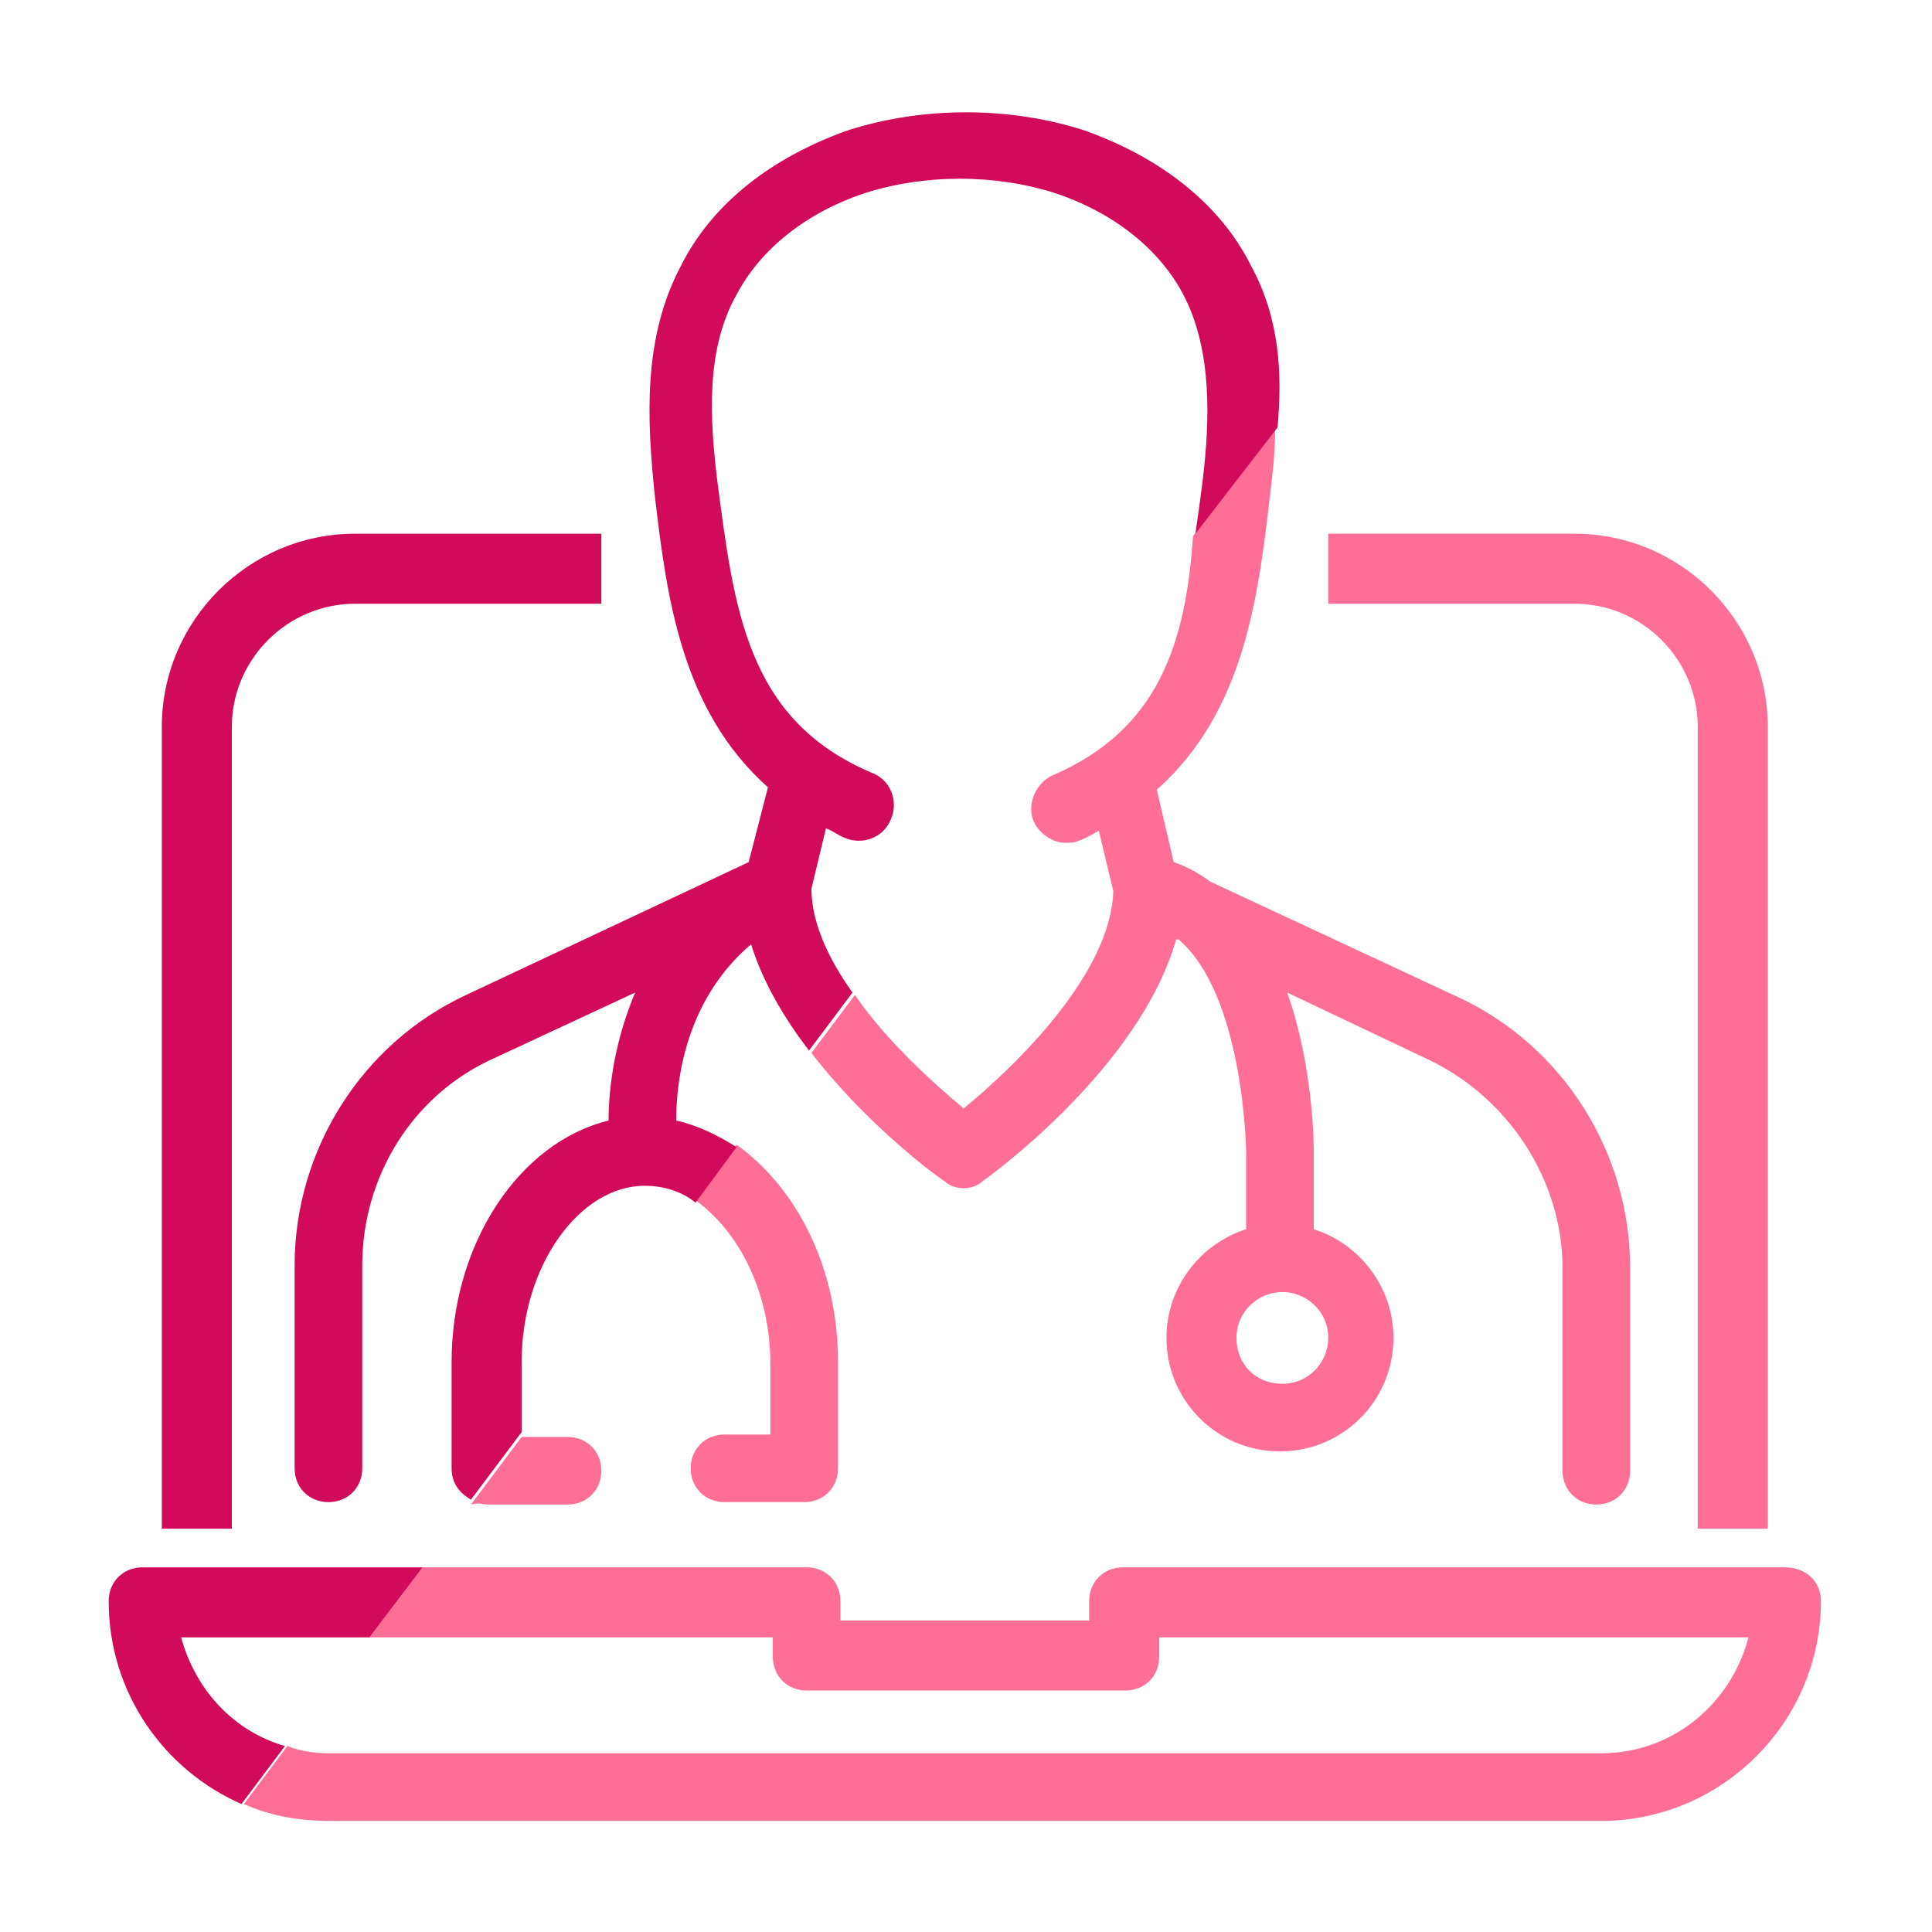
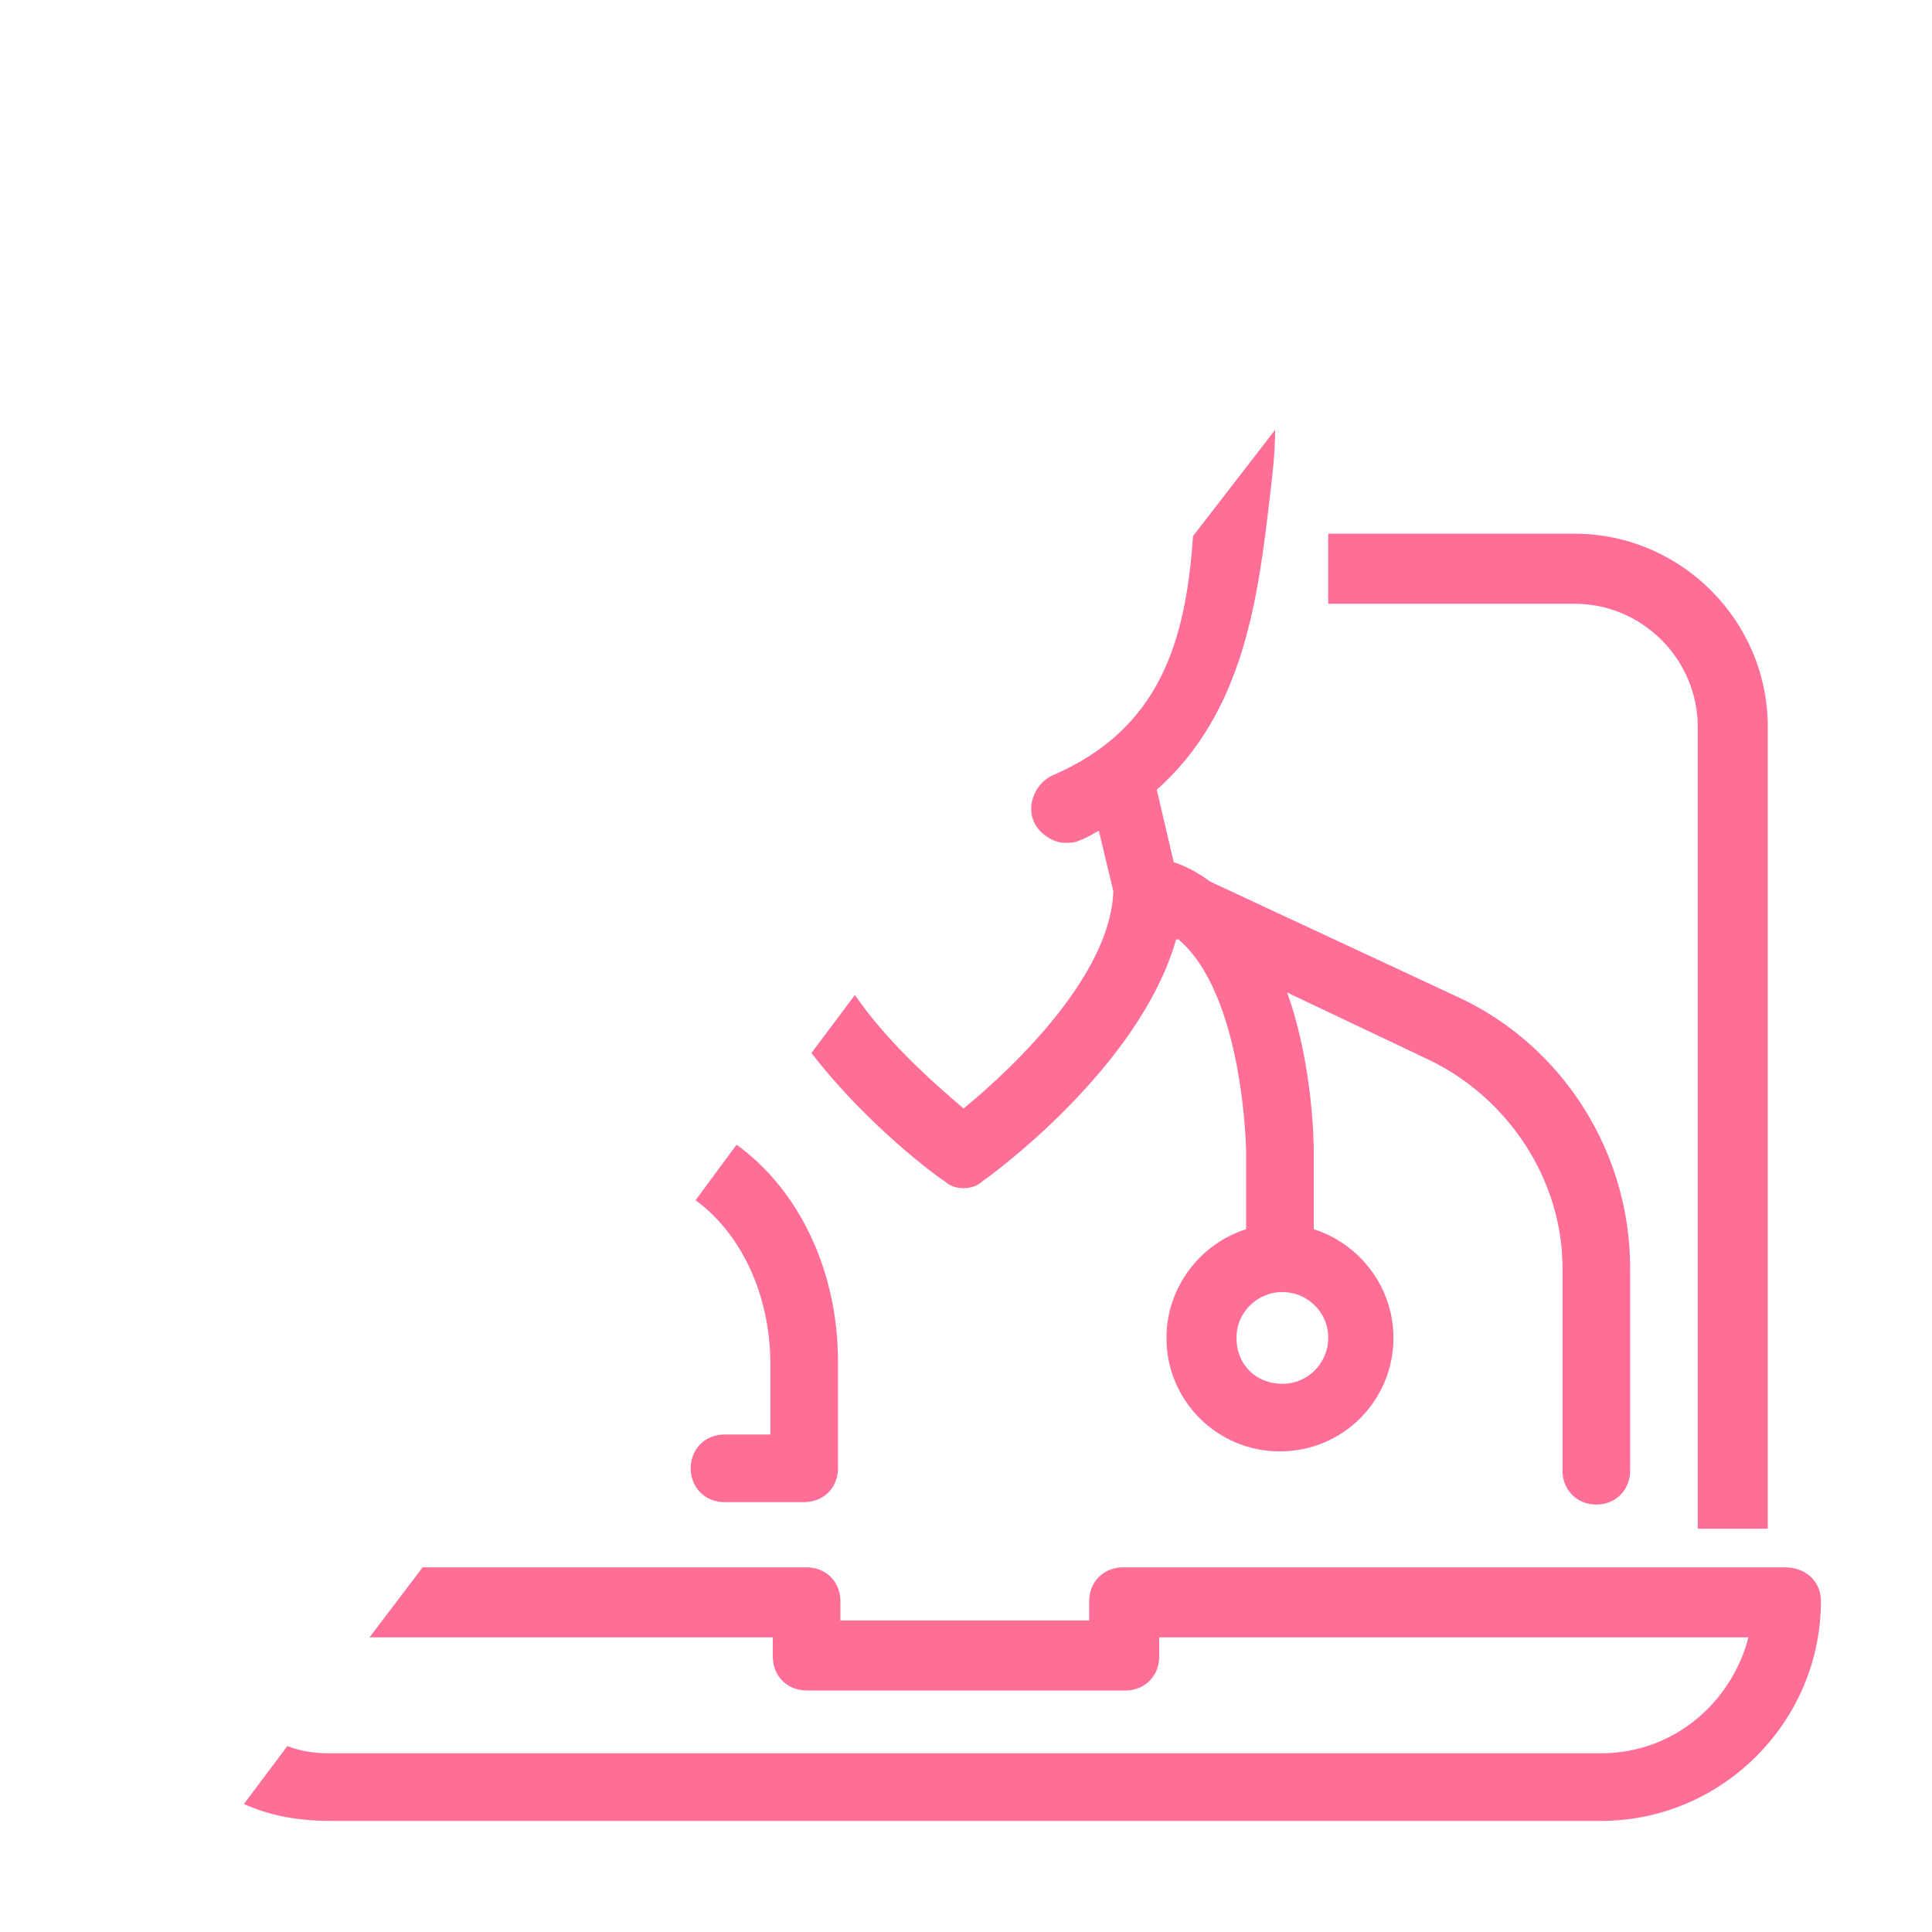
<svg xmlns="http://www.w3.org/2000/svg" version="1.1" id="Calque_1" x="0px" y="0px" viewBox="0 0 80 80" style="enable-background:new 0 0 80 80;" xml:space="preserve">
  <style type="text/css">
	.st0{fill:none;}
	.st1{fill:#FF6E96;}
	.st2{fill:#D20A5A;}
</style>
  <g>
    <path class="st0" d="M13.6,72.6h52.6c2.9,0,5.4-2.1,6.1-4.8H48v0.8c0,0.8-0.6,1.4-1.4,1.4H33.4c-0.8,0-1.4-0.6-1.4-1.4v-0.8H15.3   l-3.4,4.5C12.4,72.5,13,72.6,13.6,72.6z" />
    <path class="st0" d="M53.1,57.2c1,0,1.9-0.8,1.9-1.9c0-1-0.8-1.9-1.9-1.9s-1.9,0.8-1.9,1.9C51.2,56.4,52.1,57.2,53.1,57.2z" />
    <path class="st0" d="M40,45.9c2.3-1.8,6.1-5.7,6.2-9l-0.6-2.6c-0.3,0.1-0.5,0.3-0.8,0.4c-0.2,0.1-0.4,0.1-0.6,0.1   c-0.6,0-1.1-0.3-1.3-0.9c-0.3-0.7,0-1.6,0.8-1.9c4.4-1.9,5.5-5.5,6.1-9.8L35.4,41.1C36.8,43.1,38.6,44.8,40,45.9z" />
    <path class="st1" d="M55,25h10.2c2.8,0,5.1,2.3,5.1,5.1v33.2h2.9V30.1c0-4.4-3.6-8-8-8H55V25z" />
    <path class="st1" d="M73.9,64.9H46.5c-0.8,0-1.4,0.6-1.4,1.4v0.8H34.8v-0.8c0-0.8-0.6-1.4-1.4-1.4H17.5l-2.2,2.9H32v0.8   c0,0.8,0.6,1.4,1.4,1.4h13.2c0.8,0,1.4-0.6,1.4-1.4v-0.8h24.4c-0.7,2.7-3.1,4.8-6.1,4.8H13.6c-0.6,0-1.2-0.1-1.7-0.3l-1.8,2.4   c1.1,0.5,2.3,0.7,3.6,0.7h52.6c5,0,9.1-4.1,9.1-9.1C75.4,65.5,74.8,64.9,73.9,64.9z" />
-     <path class="st1" d="M20.2,62.3h3.3c0.8,0,1.4-0.6,1.4-1.4c0-0.8-0.6-1.4-1.4-1.4h-1.9l0,0l-2.1,2.8C19.8,62.2,20,62.3,20.2,62.3z" />
    <path class="st1" d="M31.9,56.5v2.9H30c-0.8,0-1.4,0.6-1.4,1.4c0,0.8,0.6,1.4,1.4,1.4h3.3c0.8,0,1.4-0.6,1.4-1.4v-4.4   c0-3.9-1.7-7.2-4.2-9l-1.7,2.3C30.6,51,31.9,53.5,31.9,56.5z" />
    <path class="st1" d="M43.6,32.1c-0.7,0.3-1.1,1.2-0.8,1.9c0.2,0.5,0.8,0.9,1.3,0.9c0.2,0,0.4,0,0.6-0.1c0.3-0.1,0.6-0.3,0.8-0.4   l0.6,2.5c-0.1,3.4-4,7.2-6.2,9c-1.3-1.1-3.2-2.8-4.5-4.7l-1.8,2.4c2.3,3,5.3,5.2,5.5,5.3c0.2,0.2,0.5,0.3,0.8,0.3s0.6-0.1,0.8-0.3   c0.3-0.2,6.5-4.7,8-10h0.1c2.7,2.3,2.8,8.7,2.8,8.8v3.2c-1.9,0.6-3.3,2.4-3.3,4.5c0,2.6,2.1,4.7,4.7,4.7s4.7-2.1,4.7-4.7   c0-2.1-1.4-3.9-3.3-4.5v-3.2c0-0.2,0-3.5-1.1-6.6l5.9,2.8c3.3,1.6,5.5,5,5.5,8.6v8.4c0,0.8,0.6,1.4,1.4,1.4s1.4-0.6,1.4-1.4v-8.4   c0-4.8-2.8-9.2-7.1-11.2l-10.3-4.8c-0.4-0.3-0.9-0.6-1.5-0.8l-0.7-3c3.6-3.2,4.2-7.9,4.7-12.3c0.1-0.8,0.2-1.7,0.2-2.6l-3.4,4.4   C49.1,26.6,48,30.2,43.6,32.1z M53.1,53.5c1,0,1.9,0.8,1.9,1.9c0,1-0.8,1.9-1.9,1.9s-1.9-0.8-1.9-1.9   C51.2,54.3,52.1,53.5,53.1,53.5z" />
-     <path class="st2" d="M7.5,67.8h7.8l2.2-2.9H5.9c-0.8,0-1.4,0.6-1.4,1.4c0,3.8,2.3,7,5.5,8.4l1.8-2.4C9.7,71.7,8.1,70,7.5,67.8z" />
-     <path class="st2" d="M9.6,30.1c0-2.8,2.3-5.1,5.1-5.1h10.2v-2.9H14.7c-4.4,0-8,3.6-8,8v33.2h2.9V30.1z" />
-     <path class="st2" d="M51.8,11c-1.3-2.6-3.8-4.5-6.9-5.6c-3.1-1-6.7-1-9.8,0c-3.1,1.1-5.6,3-6.9,5.6c-1.6,3-1.4,6.4-1.1,9.4   c0.5,4.3,1.1,9,4.7,12.2L31,35.7l-11.7,5.5c-4.3,2-7.1,6.4-7.1,11.2v8.4c0,0.8,0.6,1.4,1.4,1.4l0,0c0.8,0,1.4-0.6,1.4-1.4v-8.4   c0-3.7,2.1-7.1,5.5-8.6l5.8-2.7c-0.8,1.9-1.1,3.8-1.1,5.3c-3.7,0.9-6.5,5.1-6.5,10v4.4c0,0.6,0.3,1,0.8,1.3l2.1-2.8v-2.9   c0-4,2.4-7.3,5.1-7.3c0.7,0,1.5,0.2,2.1,0.7l1.7-2.3c-0.8-0.5-1.6-0.9-2.5-1.1c0-1.7,0.4-5,3.1-7.3c0.5,1.6,1.4,3.1,2.4,4.4   l1.8-2.4c-1-1.4-1.7-2.9-1.7-4.3l0.6-2.5c0.3,0.1,0.5,0.3,0.8,0.4c0.7,0.3,1.6,0,1.9-0.8c0.3-0.7,0-1.6-0.8-1.9   c-5.2-2.2-5.7-6.8-6.4-12.1c-0.3-2.5-0.5-5.4,0.8-7.7c1-1.9,2.9-3.4,5.3-4.2c2.5-0.8,5.4-0.8,7.9,0c2.4,0.8,4.3,2.3,5.3,4.2   c1.2,2.3,1.1,5.2,0.8,7.7c-0.1,0.8-0.2,1.5-0.3,2.2l3.4-4.4C53.1,15.5,53,13.2,51.8,11z" />
  </g>
</svg>